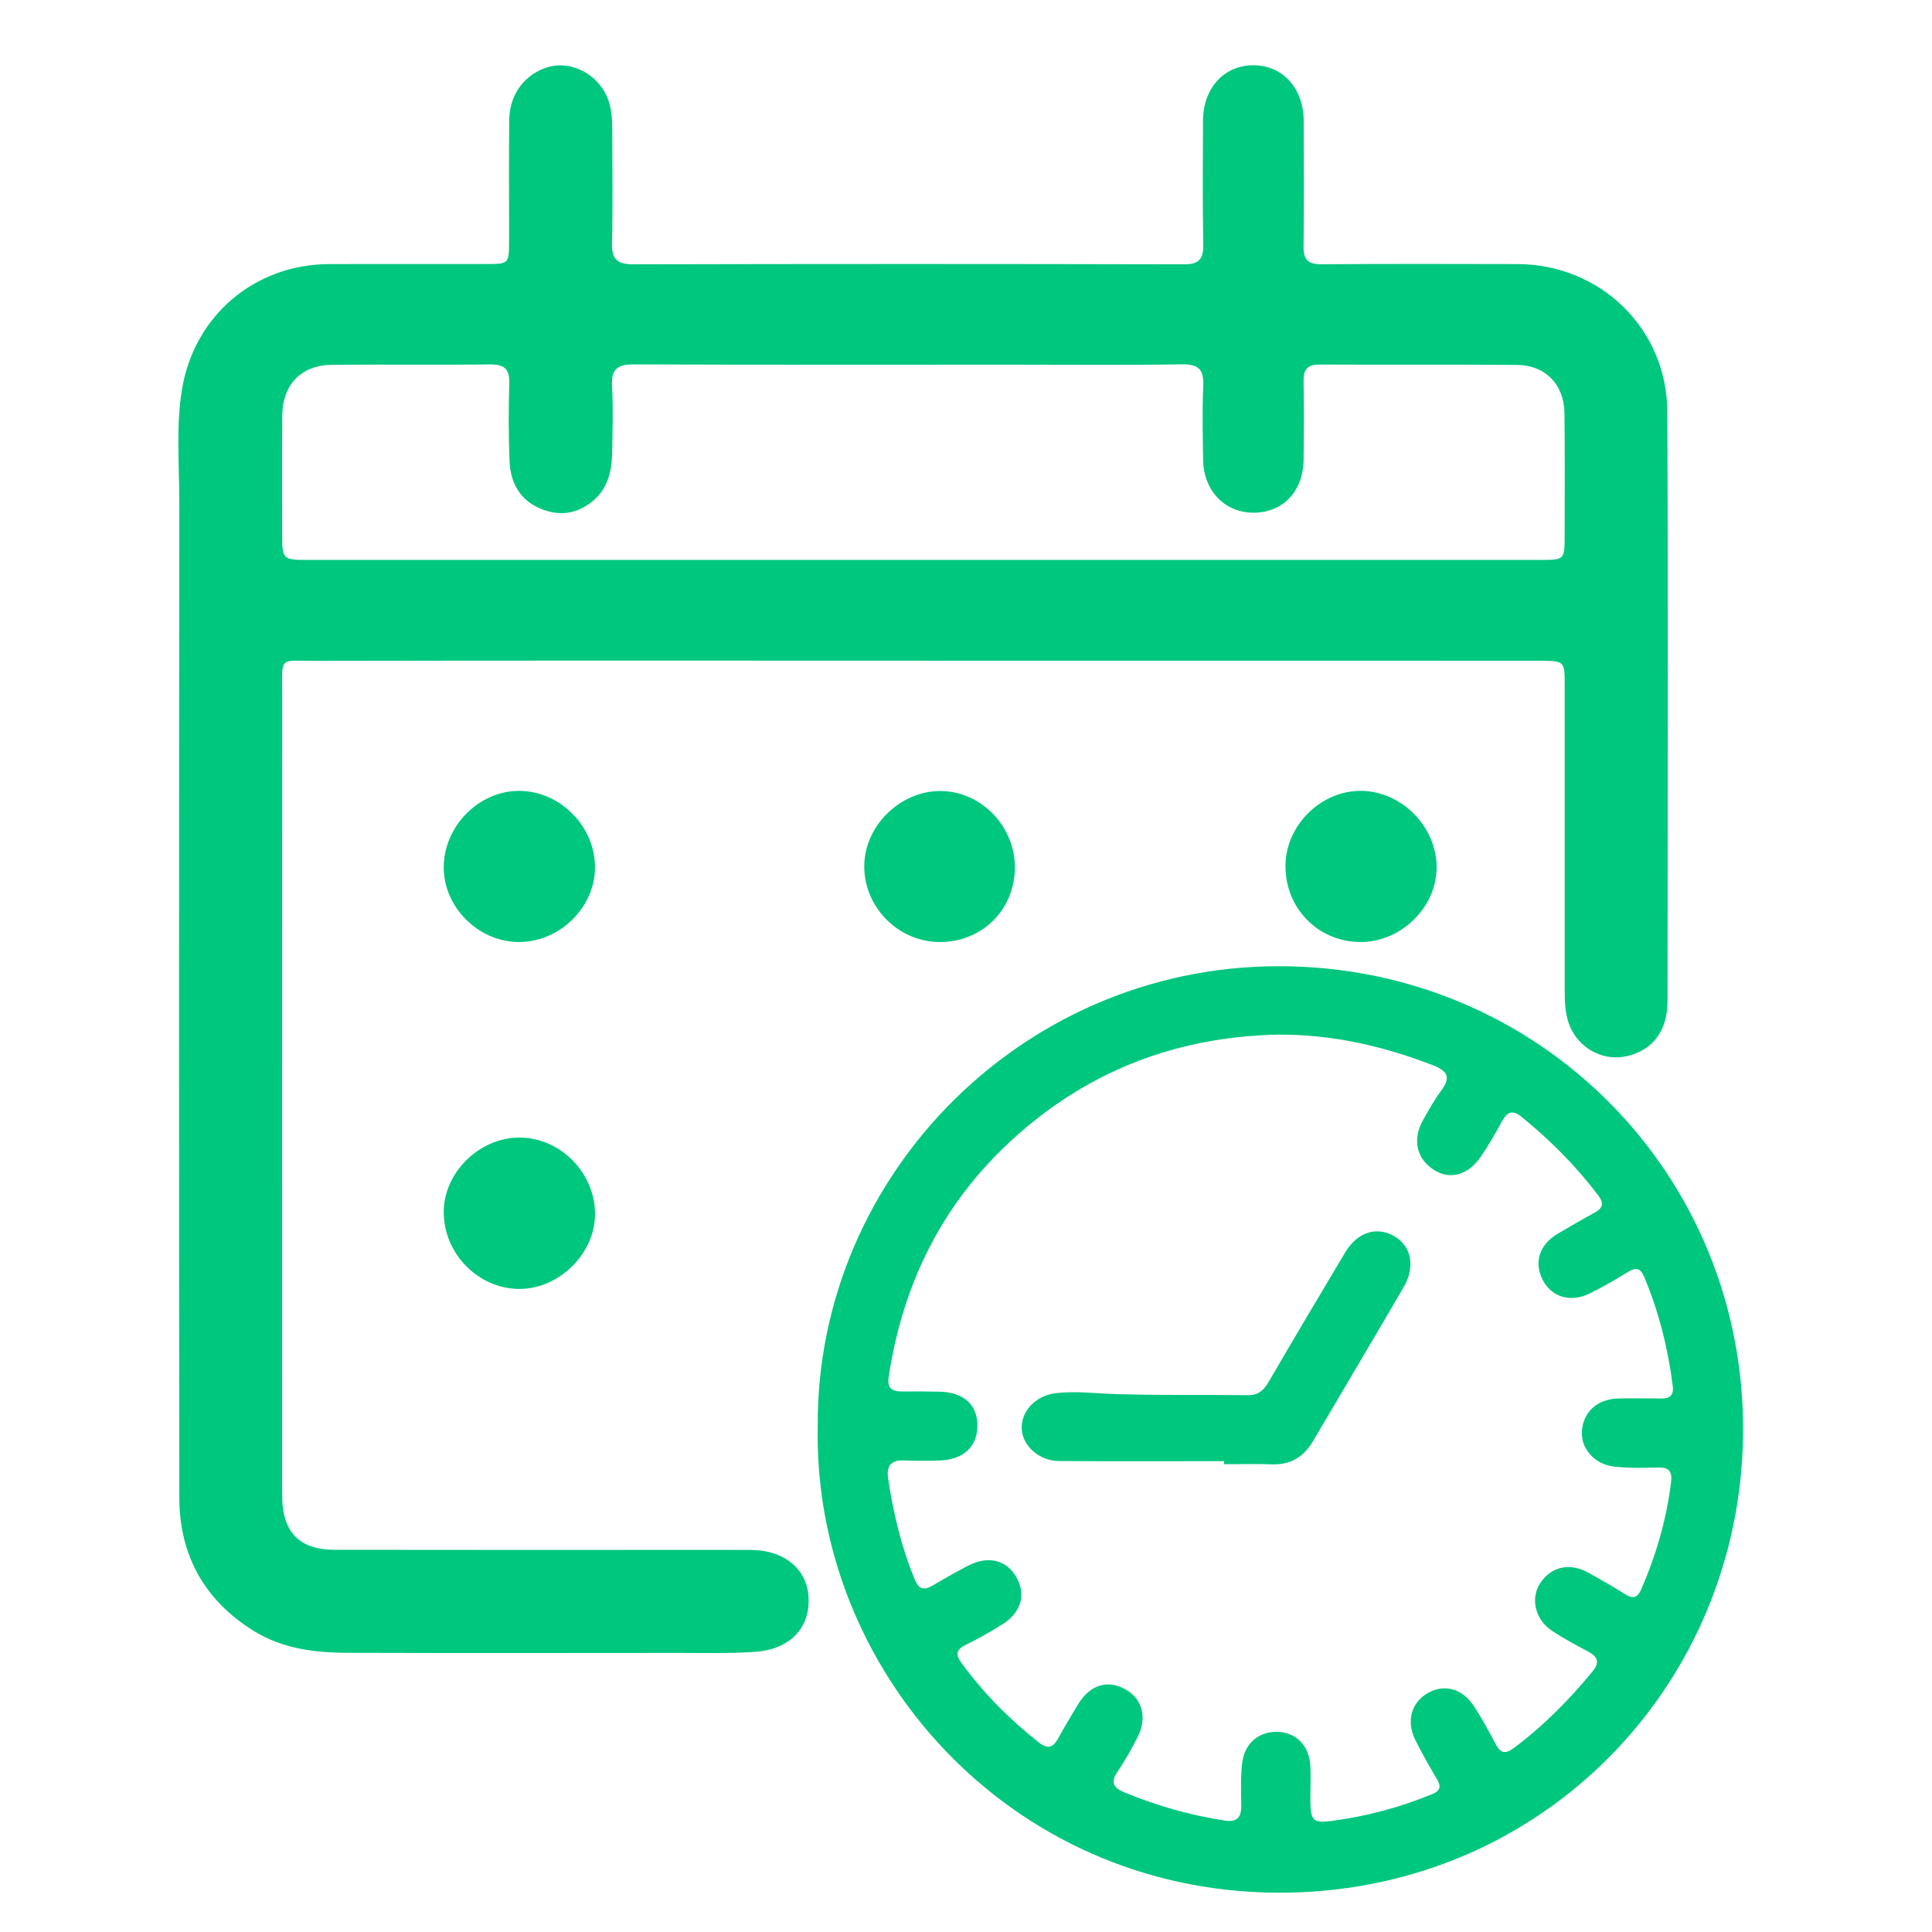
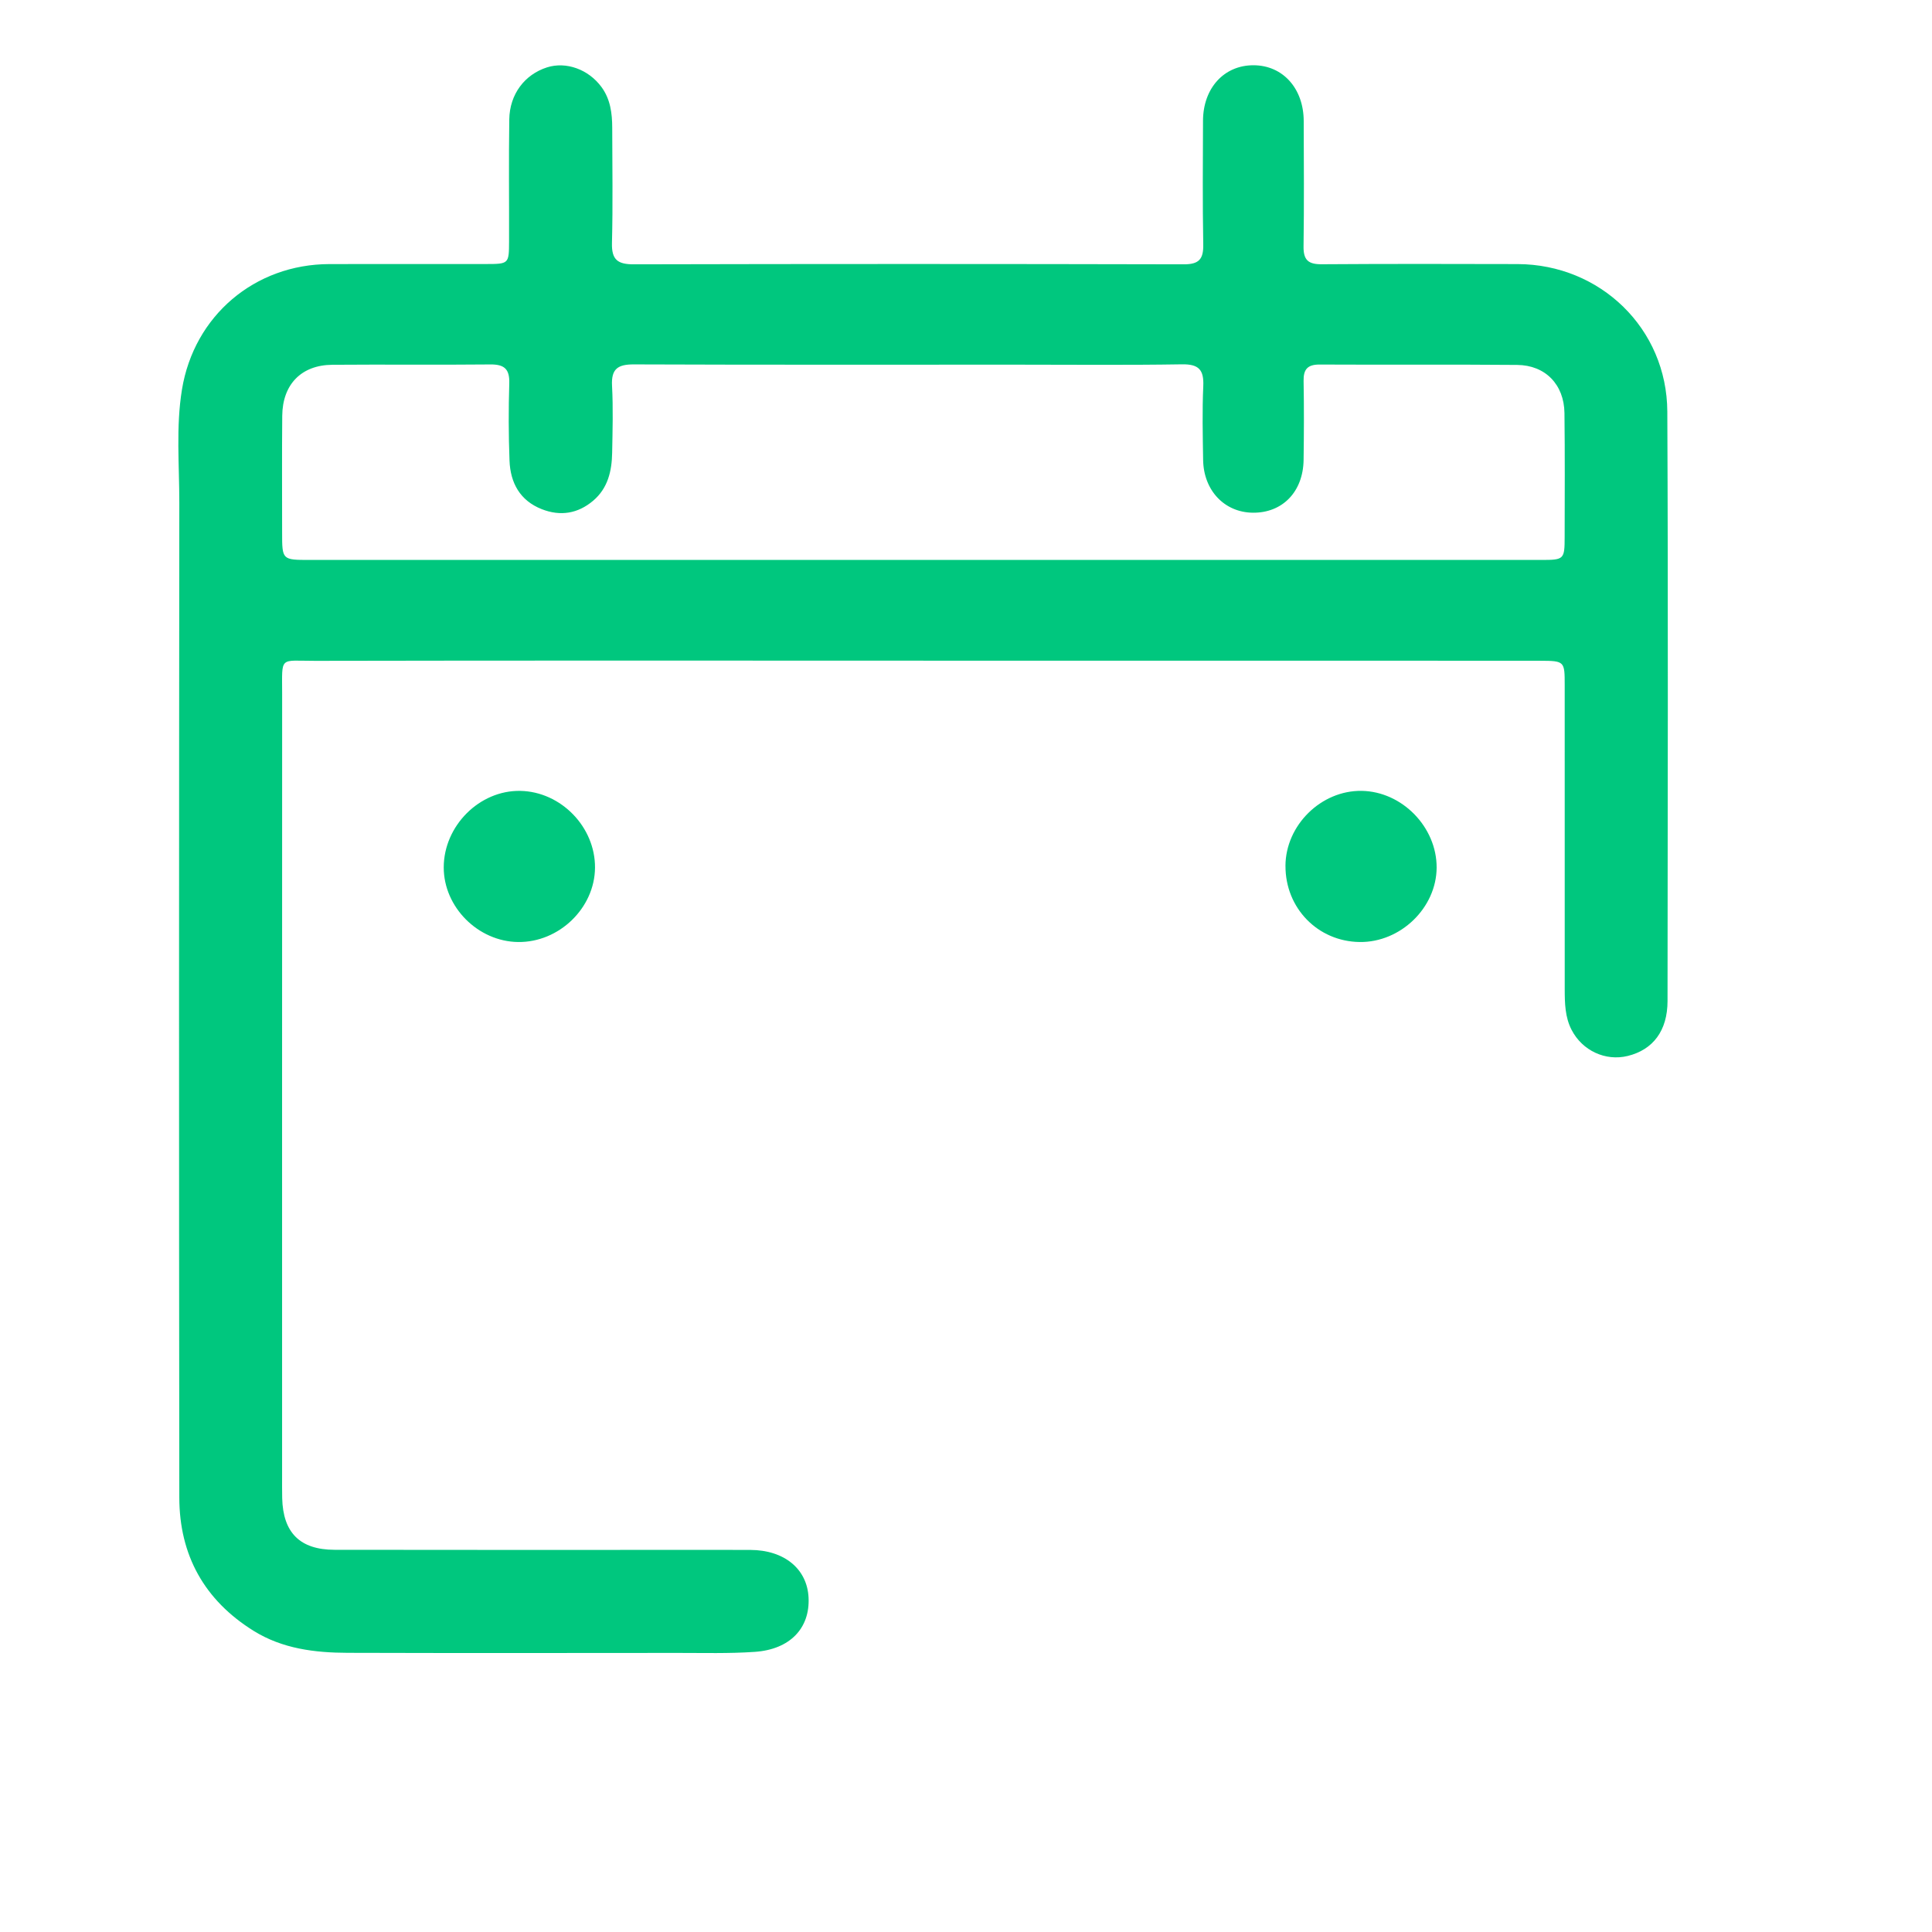
<svg xmlns="http://www.w3.org/2000/svg" id="Capa_1" data-name="Capa 1" viewBox="0 0 800 800">
  <defs>
    <style>
      .cls-1 {
        fill: #00c77e;
      }
    </style>
  </defs>
  <path class="cls-1" d="m382.34,273.56c-83.93,0-167.87-.09-251.8.08-15.05.03-13.71-2.2-13.71,13.74-.04,107.91-.02,215.81-.02,323.72,0,3.08-.03,6.17.04,9.25.34,14.3,7.34,21.36,21.68,21.39,44.11.08,88.22.03,132.33.04,13.28,0,26.56-.04,39.84.01,14.08.05,23.56,7.88,24.11,19.79.59,12.63-7.69,21.41-22.24,22.42-10.62.74-21.33.43-31.99.44-45.53.03-91.07.1-136.6-.04-13.61-.04-27.03-1.68-38.96-9.1-20.4-12.69-30.74-31.36-30.77-55.16-.17-137.31-.13-274.63,0-411.94.01-15.62-1.44-31.33,1.09-46.87,4.99-30.59,30.11-51.9,61.05-51.98,21.58-.06,43.16,0,64.74-.02,9.57-.01,9.63-.06,9.66-9.37.05-16.84-.16-33.68.09-50.51.15-10.44,6.37-18.59,15.62-21.55,7.88-2.52,17.17.78,22.58,8.16,3.68,5.02,4.42,10.89,4.43,16.9.02,15.89.3,31.79-.11,47.67-.18,6.95,2.38,8.84,9.07,8.82,75.89-.18,151.78-.18,227.67,0,6.32.02,8.22-2.11,8.1-8.23-.31-17.07-.16-34.15-.1-51.22.05-13.53,8.72-23,20.9-22.98,12.12.02,20.76,9.56,20.8,23.1.05,17.31.18,34.63-.07,51.94-.08,5.63,2,7.4,7.49,7.36,27.03-.19,54.07-.14,81.11-.07,34.27.09,61.88,26.7,62.03,61.12.37,81.34.16,162.69.09,244.03-.01,12.27-5.99,20.18-16.49,22.75-9.18,2.25-18.81-2.16-23.27-10.86-2.68-5.22-2.8-10.96-2.81-16.67-.02-41.98,0-83.95-.01-125.93,0-9.98-.02-10.16-10.2-10.18-51.21-.06-102.43-.03-153.64-.03-33.9,0-67.81,0-101.71,0v-.02Zm-.14-41.7c14.7,0,29.41,0,44.11,0,70.67,0,141.34.01,212.01,0,9.34,0,9.56-.26,9.57-9.6.02-17.07.13-34.15-.08-51.22-.15-11.79-7.9-19.83-19.59-19.93-27.27-.24-54.54-.02-81.82-.16-4.94-.02-6.7,1.95-6.61,6.79.2,10.91.15,21.82,0,32.72-.19,13.21-8.79,22-21.08,21.84-11.69-.15-20.32-9.21-20.52-21.83-.16-10.19-.4-20.41.06-30.59.3-6.75-1.85-9.13-8.81-9.02-23,.37-46,.14-69.01.14-52.65,0-105.3.09-157.94-.11-6.66-.03-9.43,1.84-9.06,8.84.49,9.22.22,18.49.05,27.74-.13,7.55-1.76,14.69-7.86,19.86-6.35,5.38-13.6,6.53-21.3,3.5-9.01-3.55-12.99-10.89-13.34-20.08-.41-10.66-.43-21.35-.1-32.01.18-5.94-2.05-7.89-7.85-7.83-21.82.22-43.64-.04-65.45.14-12.8.1-20.59,8.12-20.71,21.1-.15,16.12-.05,32.25-.05,48.38,0,11.29,0,11.33,11.4,11.33,84.66.01,169.33,0,253.99,0Z" />
-   <path class="cls-1" d="m338.61,590.41c-.62-104.26,86.62-193.01,195.96-190.27,107.02,2.68,190.89,90.49,187.08,198.63-3.62,102.74-86.05,185.59-192.95,184.95-111.29-.67-192.23-92.69-190.09-193.31Zm191.08-162.01c-36.4.69-69.51,11.23-98.56,33.48-35.83,27.44-56.47,63.82-63.15,108.32-.68,4.55,1.37,6.02,5.5,5.98,5.22-.05,10.44-.04,15.65.09,9.84.25,15.48,5.28,15.58,13.75.1,8.89-5.53,14.33-15.54,14.73-4.97.2-9.96.15-14.94-.02-5.42-.19-7.23,2.41-6.47,7.49,2.15,14.35,5.45,28.37,11.04,41.84,1.82,4.37,4.06,4.47,7.62,2.35,4.68-2.79,9.44-5.47,14.27-8,8.17-4.3,15.77-2.63,19.9,4.2,4.48,7.42,2.5,14.94-5.6,20.04-4.81,3.03-9.78,5.84-14.89,8.34-3.93,1.92-4.71,3.86-2.01,7.56,9.16,12.53,19.94,23.42,32.13,33,3.5,2.75,5.81,2.16,7.89-1.62,2.63-4.78,5.41-9.47,8.24-14.13,4.97-8.2,12.33-10.47,19.83-6.19,6.93,3.95,8.95,11.77,4.82,19.82-2.49,4.84-5.15,9.65-8.21,14.14-2.98,4.36-1.9,6.67,2.69,8.57,13.43,5.56,27.28,9.51,41.66,11.72,5.09.78,6.91-1.34,6.84-6.22-.09-5.92-.3-11.9.4-17.76,1-8.31,7.35-13.25,15.24-12.73,7.46.49,12.63,6.04,12.98,14.28.2,4.73-.03,9.48,0,14.23.06,8.17,1.1,9.38,9.01,8.33,14.16-1.88,27.87-5.52,41.13-10.95,3.63-1.49,4.18-3.06,2.26-6.32-3.14-5.3-6.17-10.68-8.93-16.18-3.8-7.55-1.76-15.31,4.76-19.24,6.98-4.22,14.65-2.29,19.61,5.34,3.23,4.96,6.06,10.19,8.82,15.43,1.99,3.79,3.91,4.51,7.63,1.72,12.24-9.16,22.85-19.89,32.53-31.67,3.22-3.92,2.06-6.18-1.9-8.3-5.01-2.69-10.07-5.36-14.8-8.49-7.12-4.71-9.12-13.54-4.89-19.87,4.59-6.87,12.34-8.51,20-4.17,4.95,2.81,9.95,5.53,14.73,8.61,3.29,2.12,5.3,2.18,7.05-1.84,6.19-14.23,10.46-28.94,12.35-44.37.52-4.29-.78-6.13-5.27-6.03-6.15.14-12.38.33-18.46-.4-8.26-.99-13.84-7.8-13.19-14.98.71-7.78,6.49-12.97,15-13.19,5.92-.15,11.86-.03,17.79,0,3.45.02,5.32-1.17,4.83-5.11-1.97-15.61-5.74-30.73-11.84-45.26-1.46-3.47-3.2-4.15-6.49-2.14-5.26,3.21-10.59,6.34-16.12,9.04-7.97,3.9-15.83,1.42-19.45-5.71-3.73-7.36-1.25-14.71,6.53-19.21,4.92-2.85,9.81-5.78,14.83-8.46,3.52-1.88,4.21-3.89,1.68-7.24-9.21-12.17-19.86-22.87-31.7-32.49-3.97-3.22-6.08-1.99-8.23,1.95-2.72,4.99-5.56,9.95-8.78,14.63-5.14,7.47-12.57,9.48-18.99,5.55-7.56-4.63-9.46-12.7-4.77-21,2.33-4.13,4.67-8.3,7.48-12.09,3.9-5.26,2.77-8.04-3.27-10.38-20.55-7.96-41.64-12.84-63.8-12.74Z" />
  <path class="cls-1" d="m532.28,358.51c.09-16.84,14.78-31.28,31.56-31.03,16.73.26,31.12,15,31.04,31.79-.08,16.64-14.95,31.01-31.86,30.8-17.35-.22-30.82-14.06-30.73-31.56Z" />
-   <path class="cls-1" d="m420.25,359.36c-.11,17.5-13.82,30.9-31.4,30.71-17.05-.19-31.1-14.49-30.98-31.53.12-16.63,14.95-31.14,31.68-31,16.8.15,30.81,14.67,30.7,31.82Z" />
-   <path class="cls-1" d="m183.74,501.61c.16-16.25,14.84-30.57,31.34-30.57,17.09,0,31.51,14.78,31.31,32.08-.19,16.18-15.03,30.65-31.37,30.6-17.08-.05-31.45-14.79-31.27-32.1Z" />
  <path class="cls-1" d="m214.55,390.07c-16.62-.2-30.83-14.47-30.81-30.92.03-17.21,14.82-31.98,31.71-31.66,16.84.31,31.08,14.98,30.93,31.86-.15,16.68-14.91,30.93-31.84,30.72Z" />
-   <path class="cls-1" d="m506.84,605.03c-22.75,0-45.5.1-68.25-.05-8.13-.05-14.92-5.99-15.49-12.87-.6-7.3,5.34-14.15,13.96-15.21,8.25-1.01,16.54.1,24.82.36,18.25.57,36.52.22,54.78.46,4.5.06,6.71-2.15,8.8-5.75,10.36-17.83,20.93-35.54,31.49-53.26,5.04-8.46,12.92-11.05,20.3-6.87,7.14,4.04,8.94,12.61,3.98,21.14-12.4,21.31-25.01,42.5-37.52,63.74-3.81,6.47-9.21,9.9-16.94,9.63-6.63-.23-13.28-.05-19.92-.05,0-.43,0-.85,0-1.28Z" />
</svg>